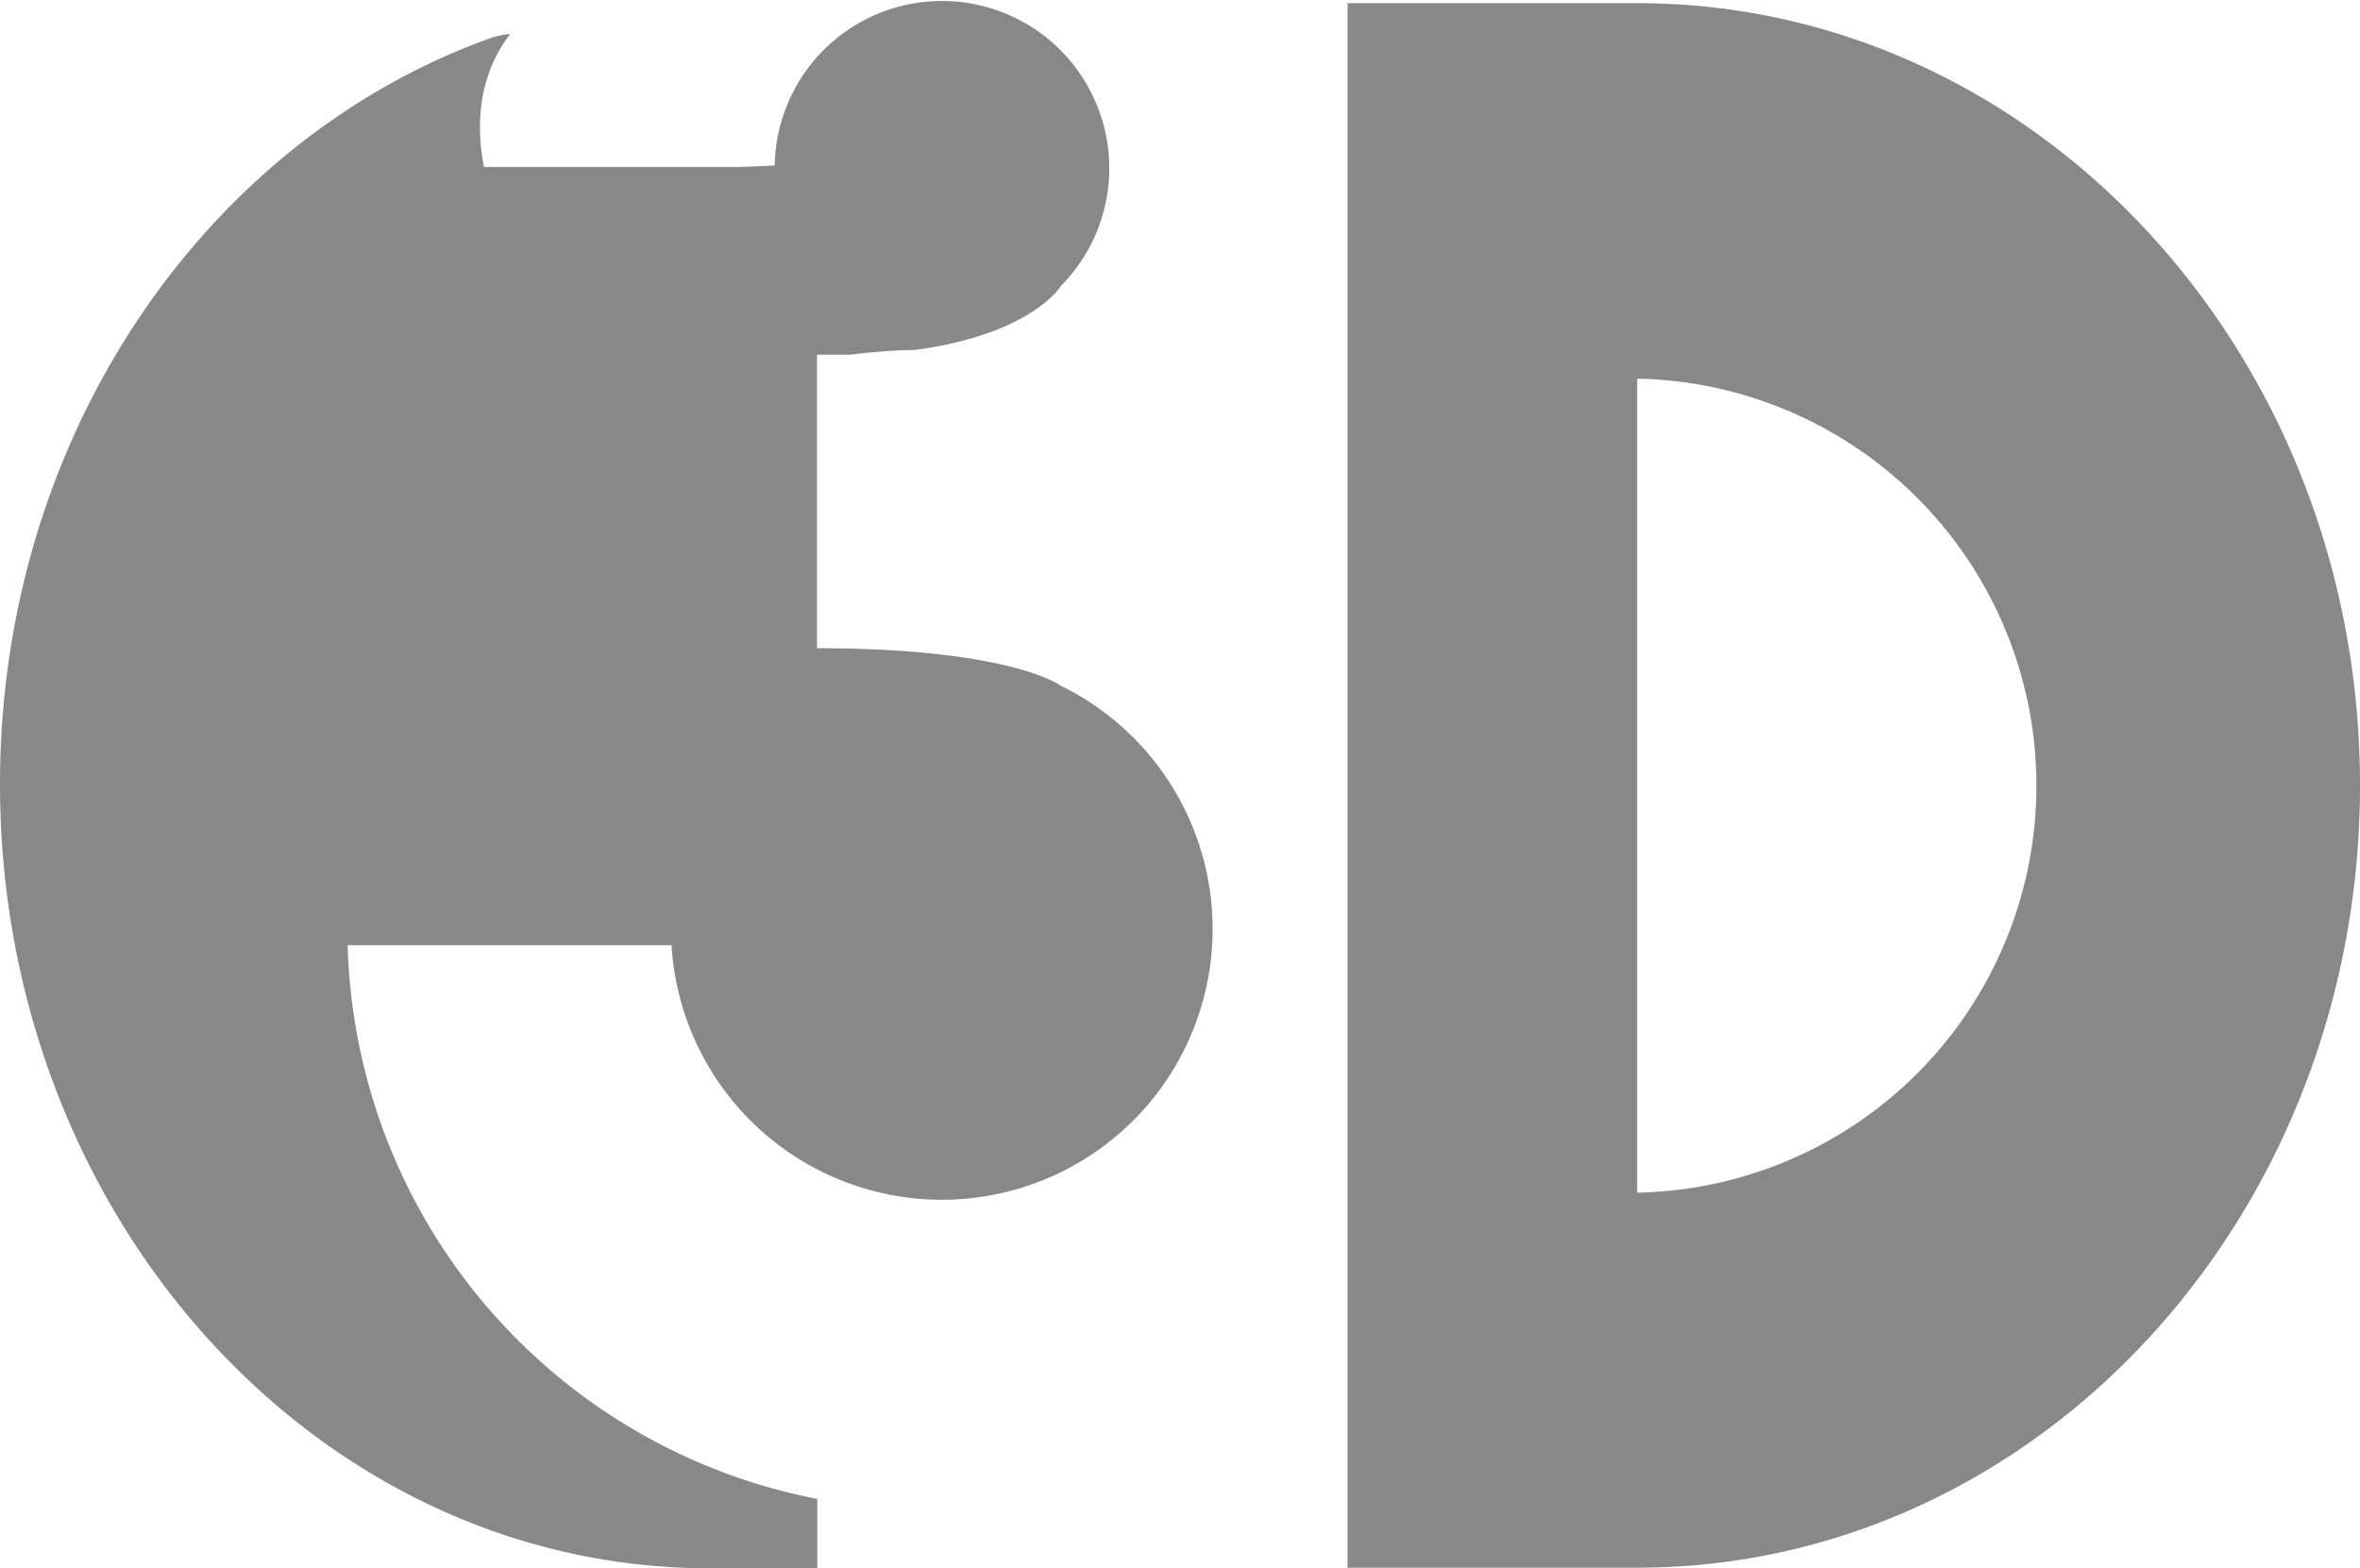
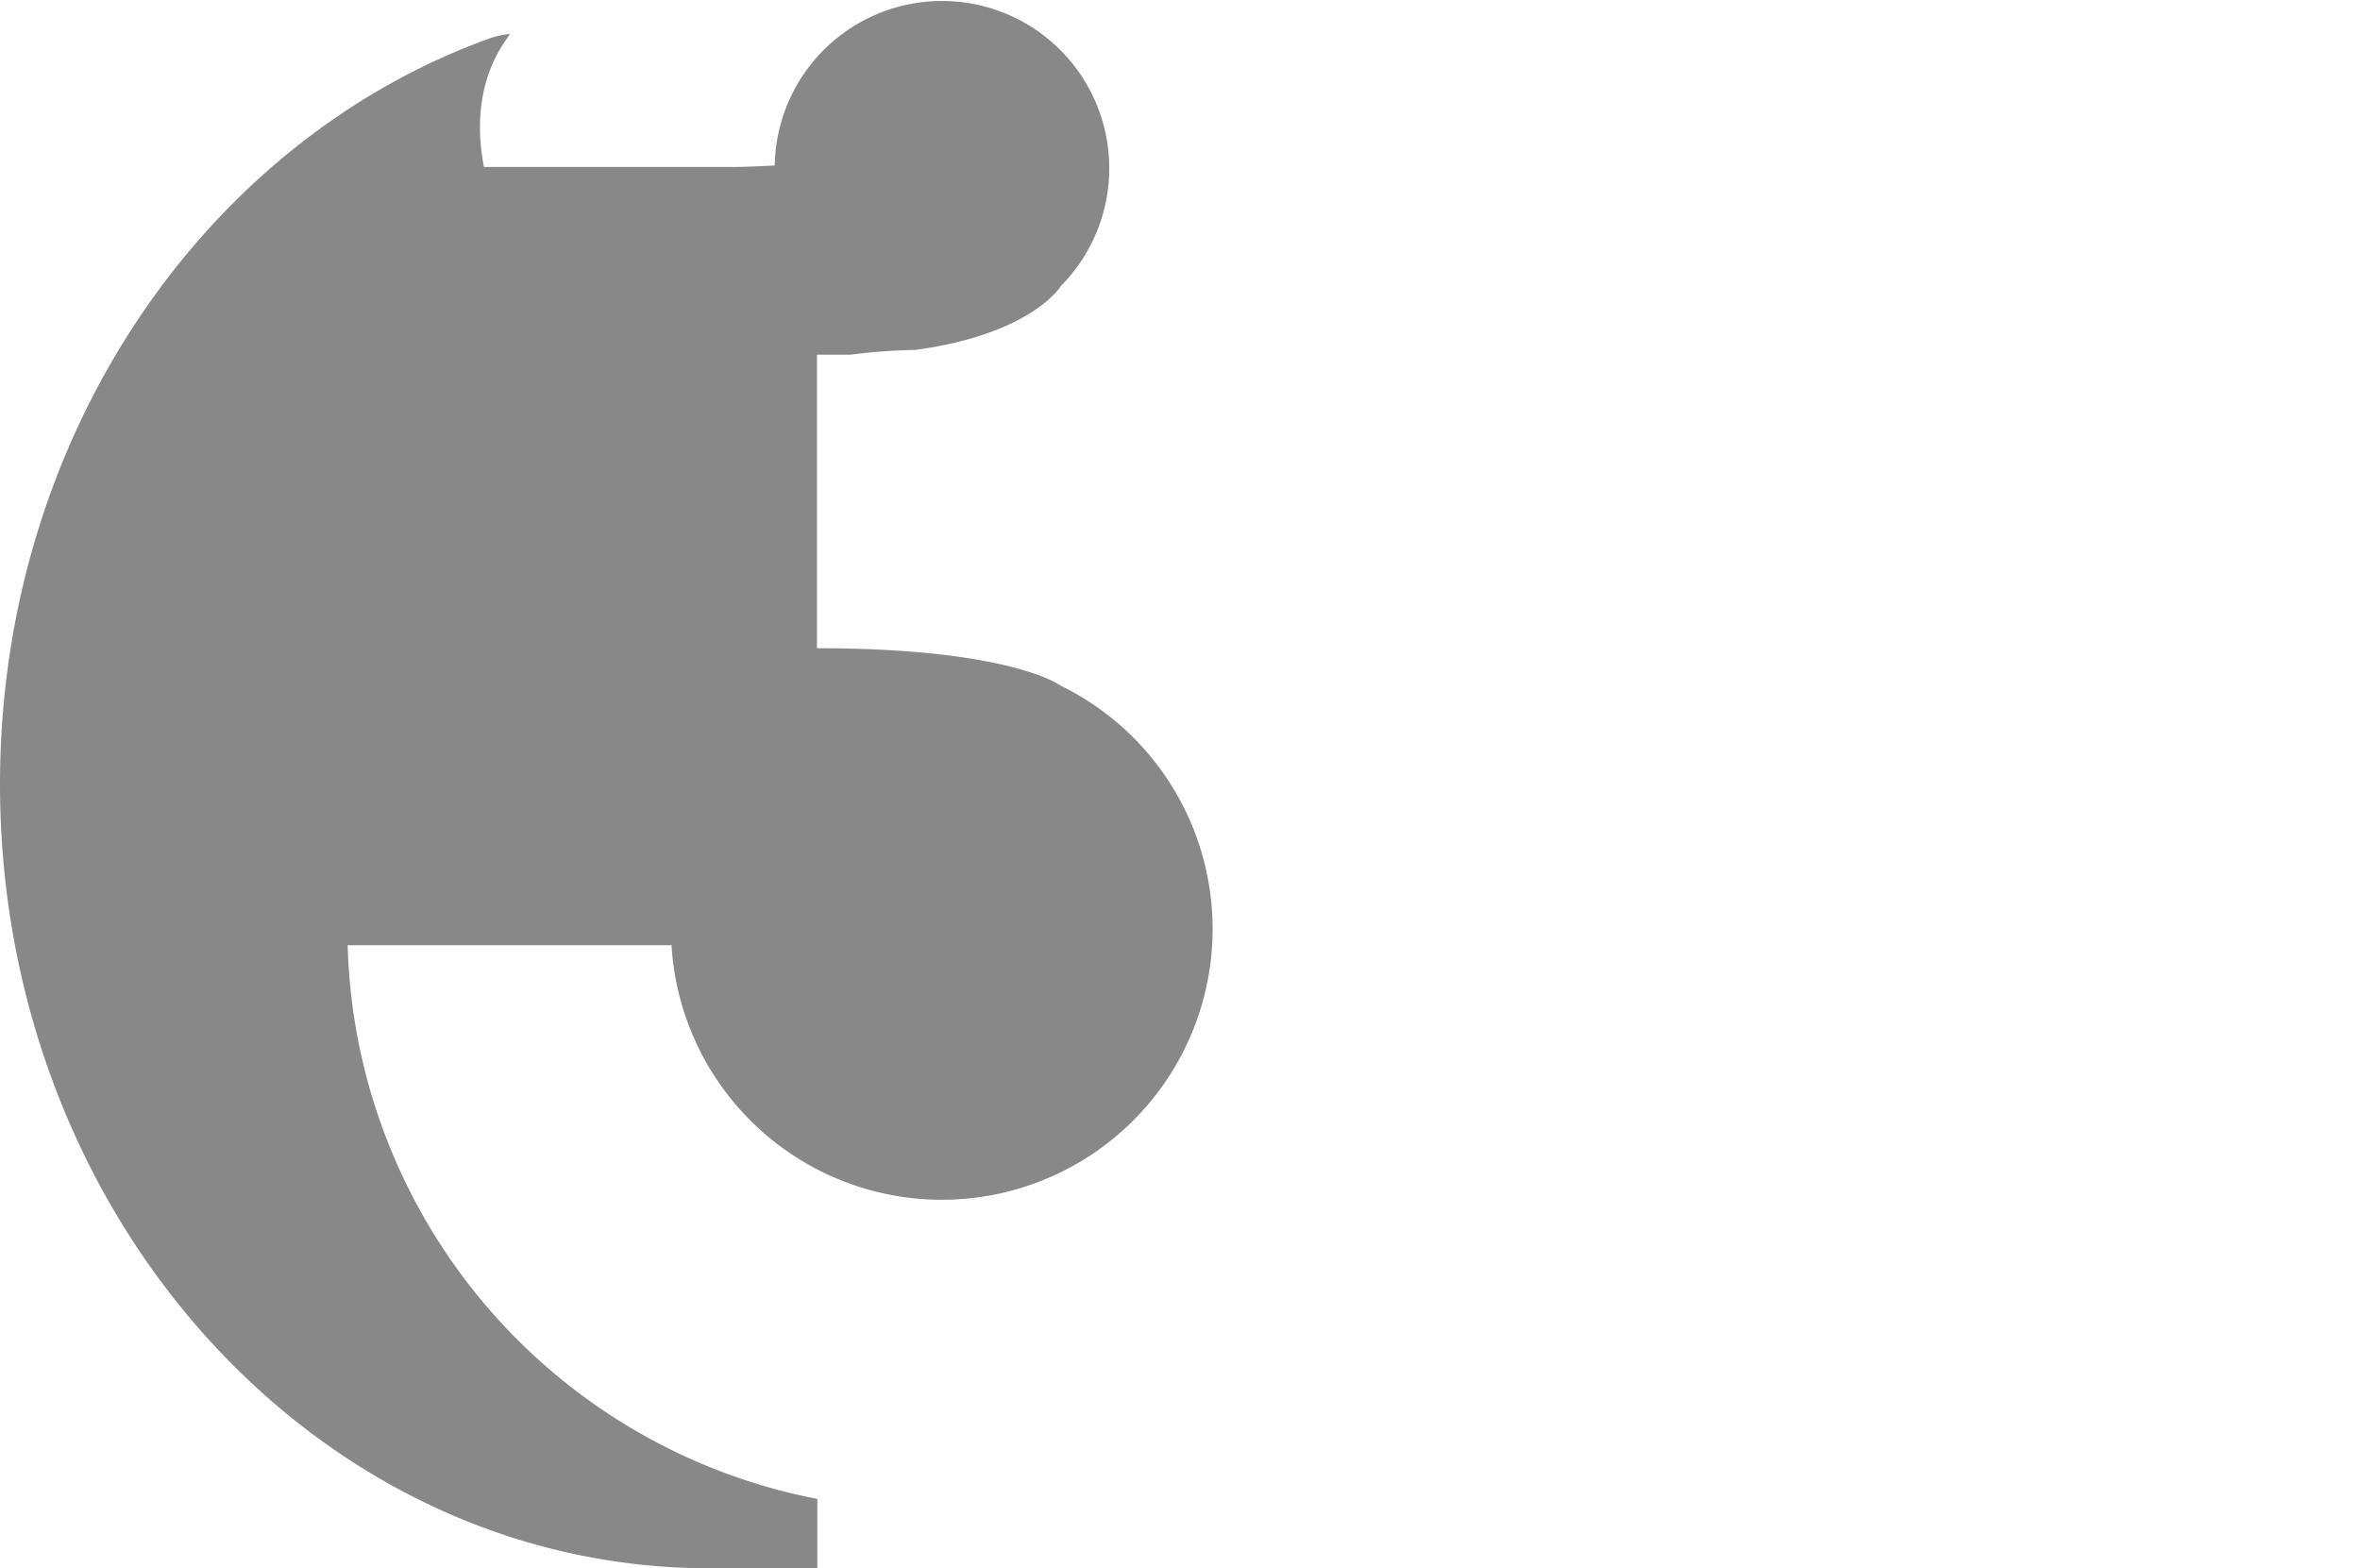
<svg xmlns="http://www.w3.org/2000/svg" viewBox="0 0 156.88 104.25">
  <defs>
    <style>.cls-1{fill:#888;}</style>
  </defs>
  <title>3D</title>
  <g id="Capa_2" data-name="Capa 2">
    <g id="Capa_1-2" data-name="Capa 1">
-       <path class="cls-1" d="M108.83.21H89.58v104h19.25c26.54,0,48.05-23.29,48.05-52S135.37.21,108.83.21Zm0,79.07V25.17a27.06,27.06,0,0,1,0,54.11Z" />
      <path class="cls-1" d="M70.51,45.58h0s-3.28-2.49-16.2-2.49V23.58c.77,0,1.51,0,2.21,0a38.52,38.52,0,0,1,4.33-.32C68.64,22.2,70.53,19,70.53,19h0A11.12,11.12,0,1,0,51.5,11c-1,.05-2,.1-2.83.1H32.17C31,5.05,34.11,2.25,33.87,2.26a6.58,6.58,0,0,0-1.17.24C13.73,9.25,0,28.92,0,52.13c0,28.78,21.12,52.12,47.17,52.12h7.16V99.64A38.56,38.56,0,0,1,23.11,62.83H44.64A18,18,0,1,0,70.51,45.58Z" />
    </g>
  </g>
</svg>